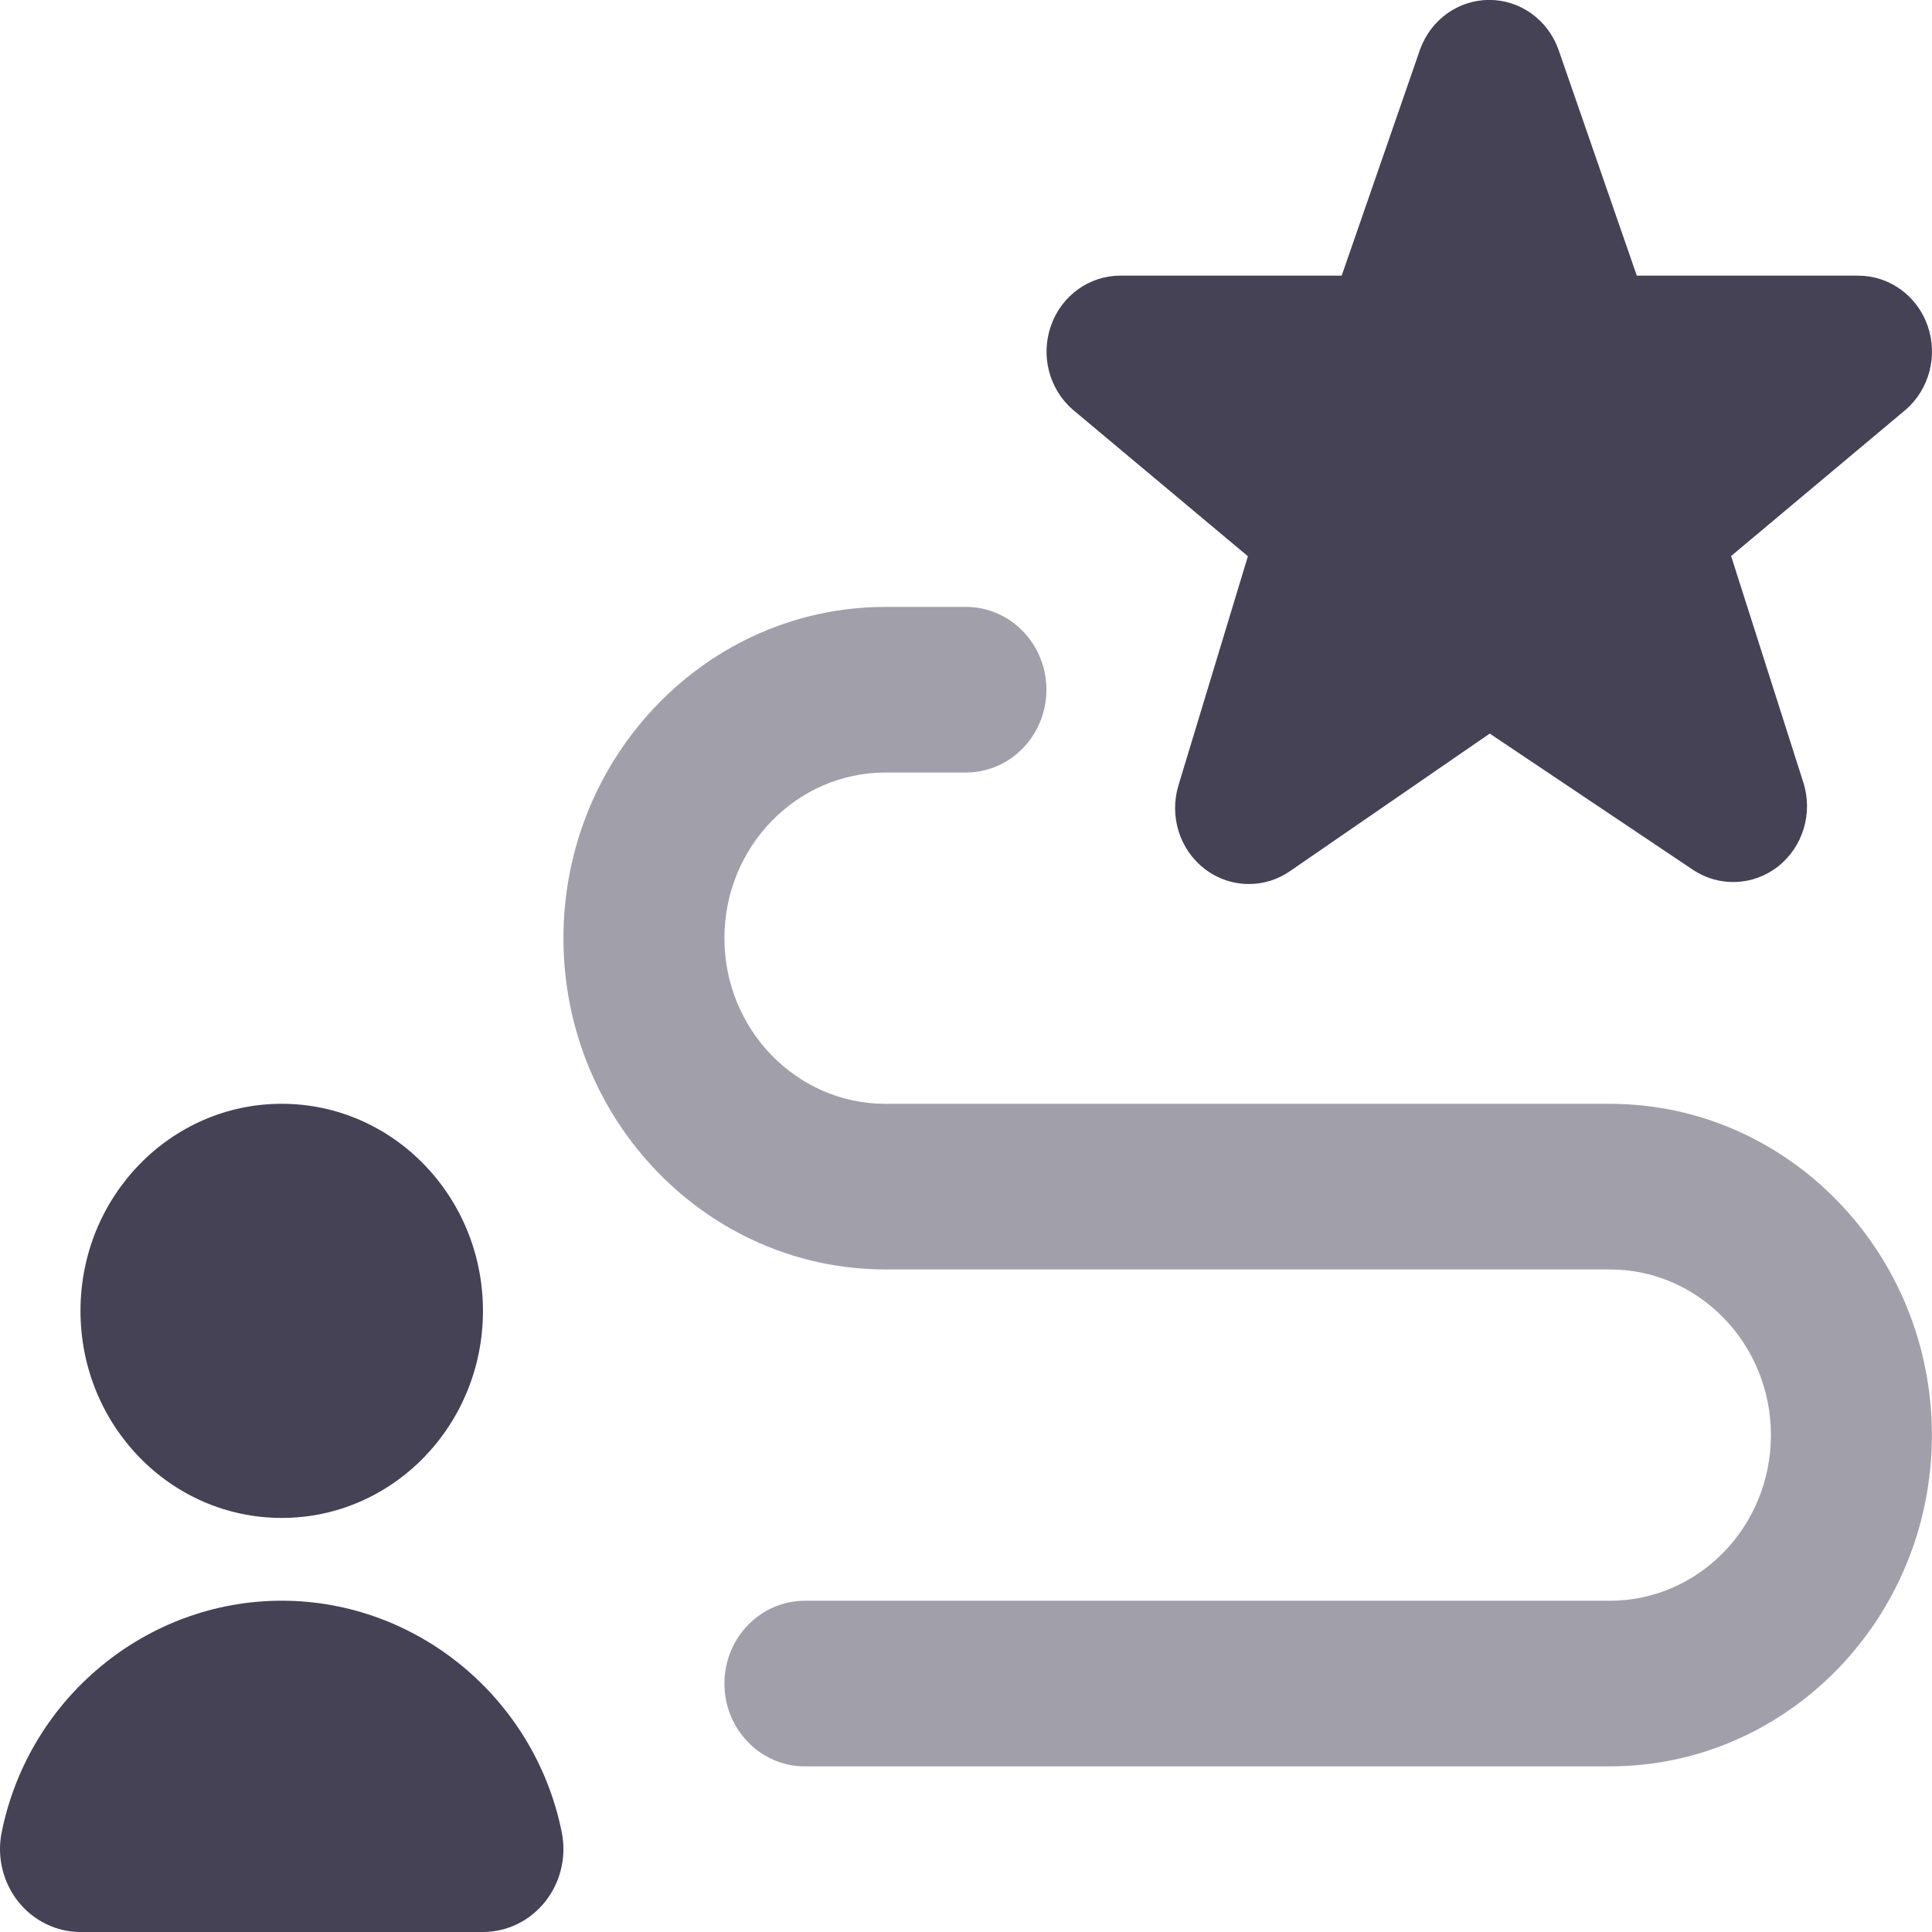
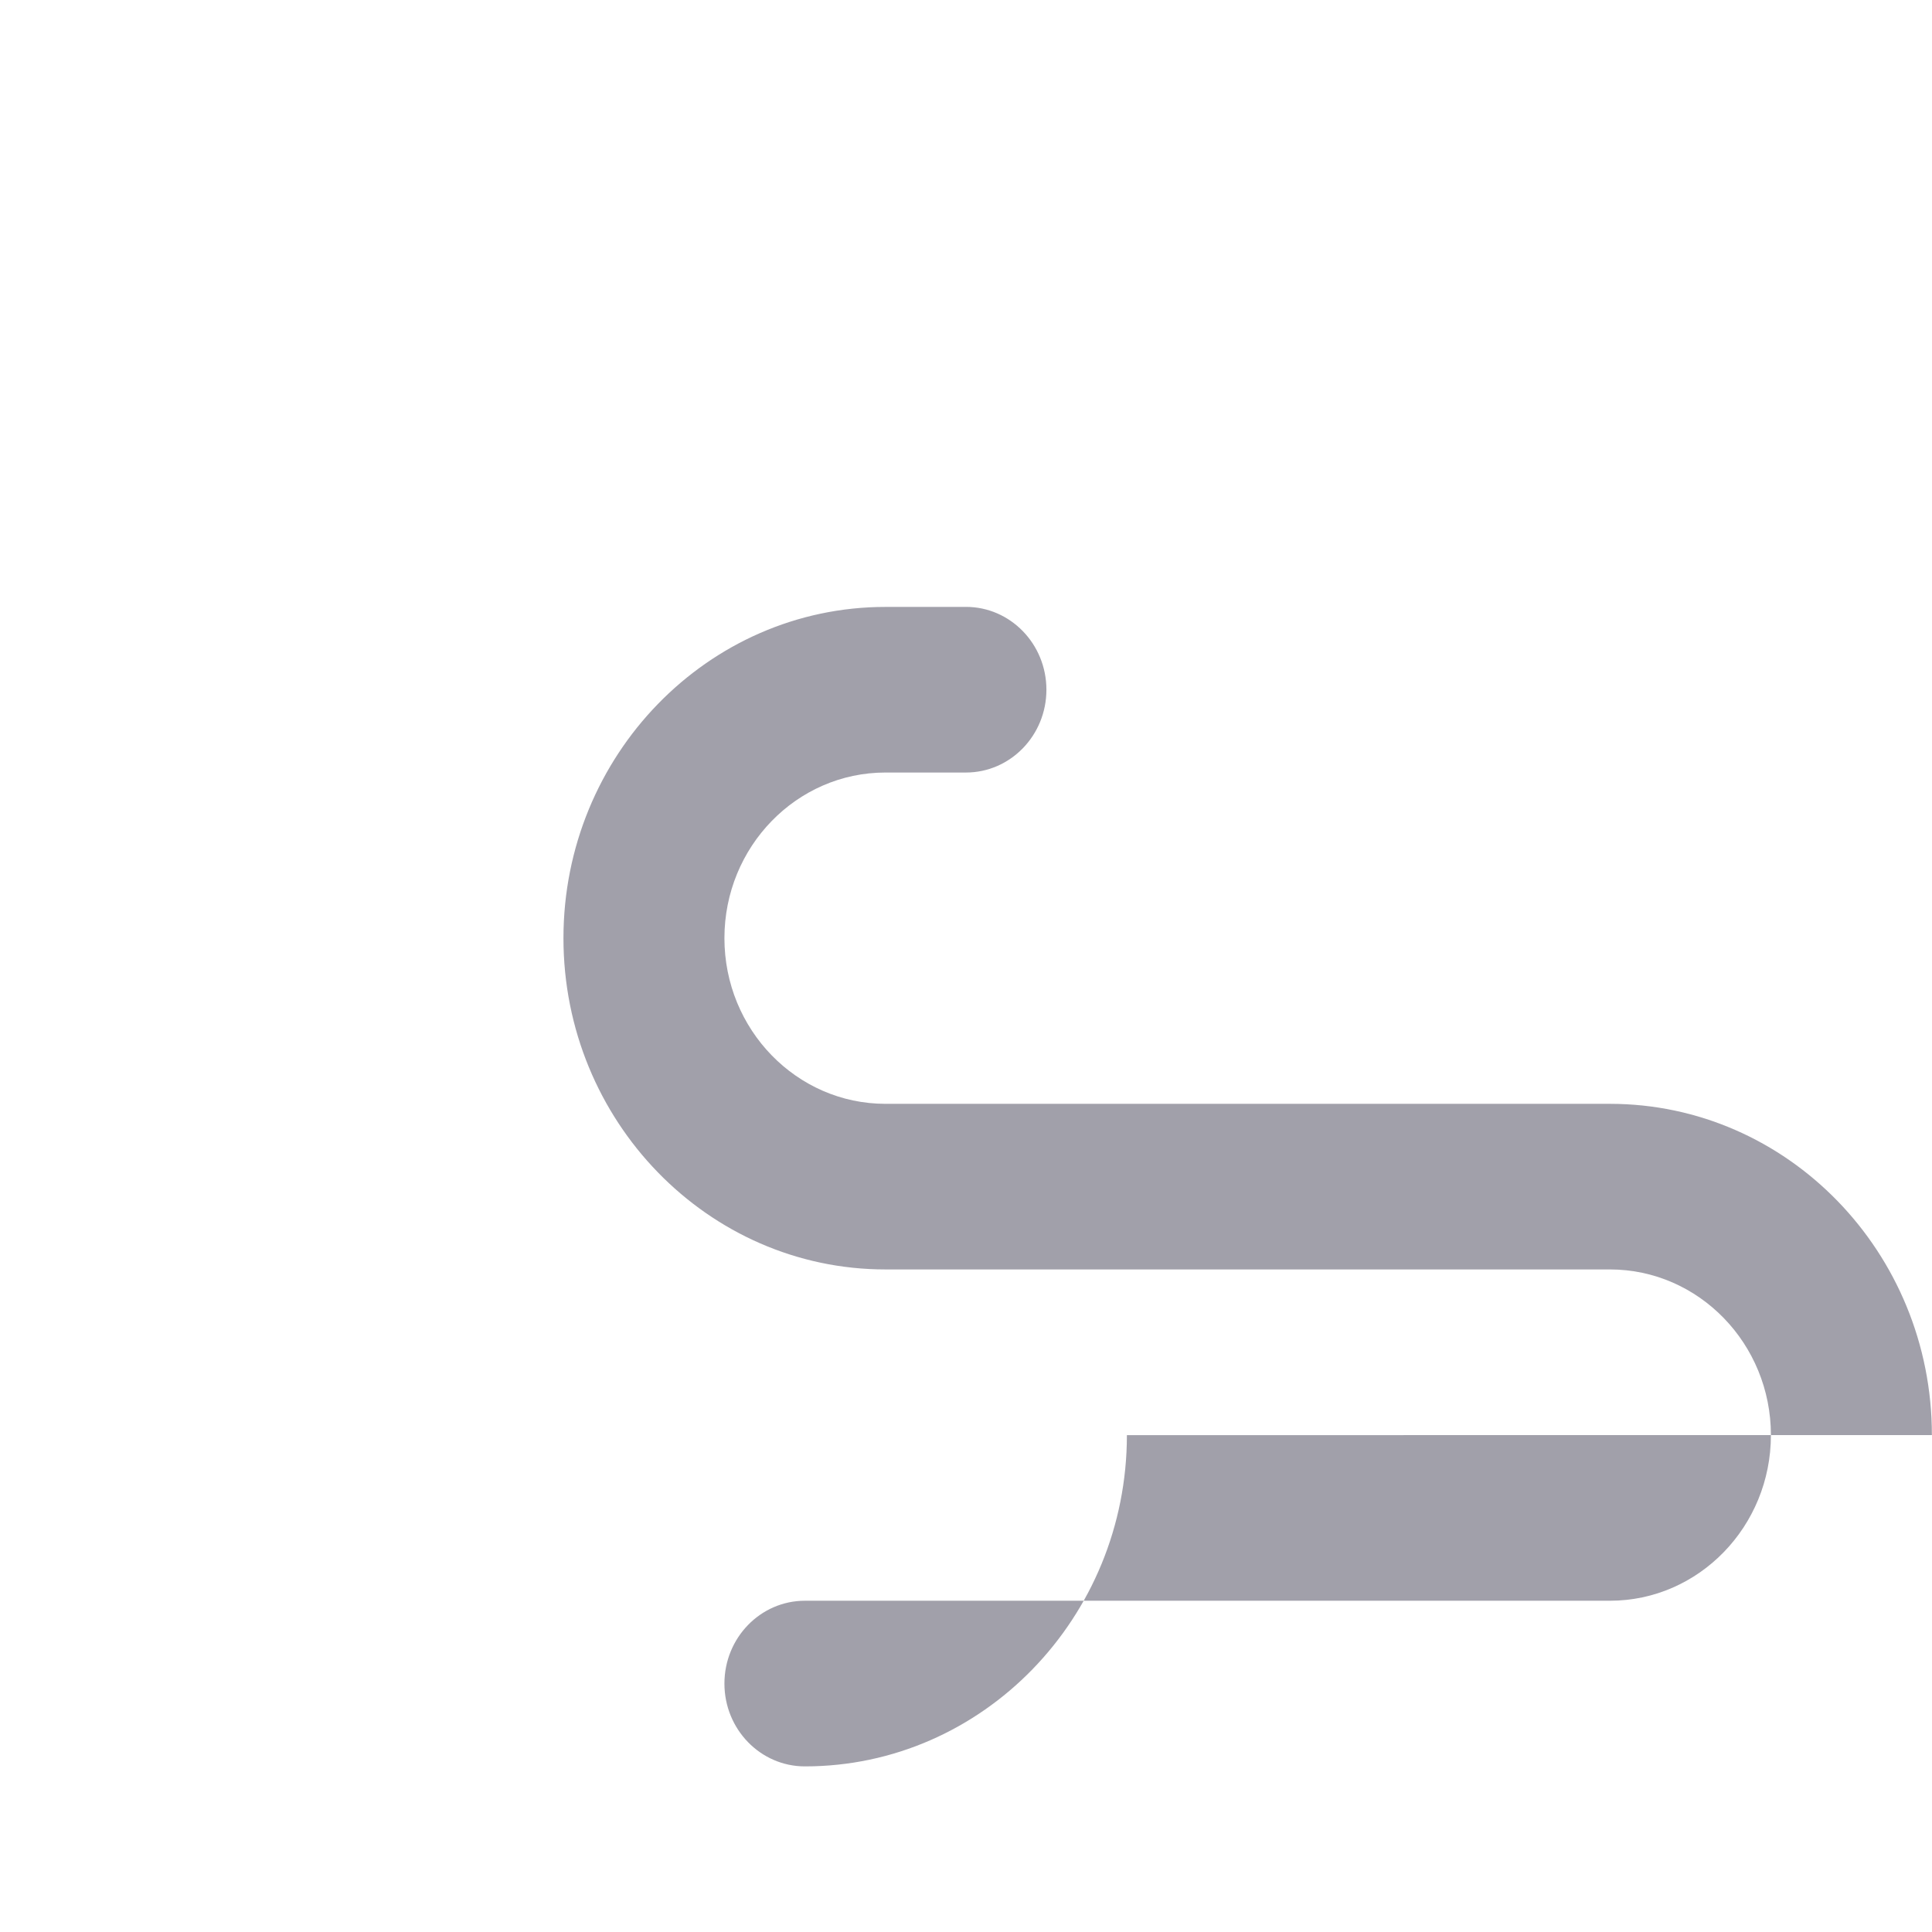
<svg xmlns="http://www.w3.org/2000/svg" xml:space="preserve" width="0.5in" height="0.5in" version="1.1" style="shape-rendering:geometricPrecision; text-rendering:geometricPrecision; image-rendering:optimizeQuality; fill-rule:evenodd; clip-rule:evenodd" viewBox="0 0 500 500" data-name="Layer 1">
  <defs>
    <style type="text/css">
   
    .fil0 {fill:#454256;fill-rule:nonzero}
    .fil1 {fill:#454256;fill-rule:nonzero;fill-opacity:0.502}
   
  </style>
  </defs>
  <g id="Layer_x0020_1">
    <g id="_2525443242032">
-       <path class="fil0" d="M322.95 143.97l-17.96 59.26c-2.42,7.96 0.27,16.63 6.77,21.63 3.38,2.61 7.42,3.92 11.46,3.92 3.71,0 7.39,-1.09 10.62,-3.32l51.7 -35.61 52.58 35.24c6.8,4.55 15.65,4.19 22.09,-0.89 6.44,-5.1 9.02,-13.83 6.48,-21.74l-18.68 -58.56 45.19 -37.87c6.13,-5.31 8.39,-14.02 5.65,-21.78 -2.75,-7.76 -9.91,-12.91 -17.94,-12.91l-57.31 -0.01 -20.29 -58.55c-2.77,-7.7 -9.91,-12.8 -17.89,-12.8 -7.98,0 -15.13,5.1 -17.9,12.8l-20.29 58.55 -57.3 0c-8,0 -15.17,5.15 -17.91,12.88 -2.77,7.74 -0.55,16.42 5.56,21.76l45.39 38 0 -0.02z" />
-       <path class="fil1" d="M499.97 371.4c0,-47.28 -37.38,-85.73 -83.33,-85.73l-187.49 0c-22.98,0 -41.67,-19.22 -41.67,-42.87 0,-23.65 18.69,-42.87 41.67,-42.87l20.83 0c11.5,0 20.83,-9.6 20.83,-21.43 0,-11.84 -9.33,-21.44 -20.83,-21.44l-20.83 0.01c-45.96,0 -83.33,38.46 -83.33,85.73 0,47.28 37.37,85.73 83.33,85.73l187.49 0c22.98,0 41.67,19.22 41.67,42.87 0,23.65 -18.68,42.87 -41.67,42.87l-208.33 0c-11.5,0 -20.83,9.6 -20.83,21.44 0,11.83 9.33,21.43 20.83,21.43l208.33 -0.01c45.96,0 83.33,-38.45 83.33,-85.73z" />
-       <polygon class="fil0" points="72.9,457.13 73.11,457.13 " />
-       <path class="fil0" d="M141.13 492.09c3.96,-4.99 5.52,-11.58 4.26,-17.88 -6.98,-34.75 -37.48,-59.95 -72.48,-59.95 -35,0 -65.5,25.2 -72.48,59.95 -1.27,6.3 0.3,12.88 4.25,17.88 3.96,5 9.9,7.91 16.15,7.91l104.15 0c6.27,0 12.19,-2.89 16.15,-7.91z" />
-       <path class="fil0" d="M20.83 339.25c0,-29.6 23.31,-53.59 52.08,-53.59 28.77,0 52.08,23.99 52.08,53.59 0,29.6 -23.31,53.59 -52.08,53.59 -28.77,0 -52.08,-23.98 -52.08,-53.59z" />
+       <path class="fil1" d="M499.97 371.4c0,-47.28 -37.38,-85.73 -83.33,-85.73l-187.49 0c-22.98,0 -41.67,-19.22 -41.67,-42.87 0,-23.65 18.69,-42.87 41.67,-42.87l20.83 0c11.5,0 20.83,-9.6 20.83,-21.43 0,-11.84 -9.33,-21.44 -20.83,-21.44l-20.83 0.01c-45.96,0 -83.33,38.46 -83.33,85.73 0,47.28 37.37,85.73 83.33,85.73l187.49 0c22.98,0 41.67,19.22 41.67,42.87 0,23.65 -18.68,42.87 -41.67,42.87l-208.33 0c-11.5,0 -20.83,9.6 -20.83,21.44 0,11.83 9.33,21.43 20.83,21.43c45.96,0 83.33,-38.45 83.33,-85.73z" />
    </g>
  </g>
</svg>